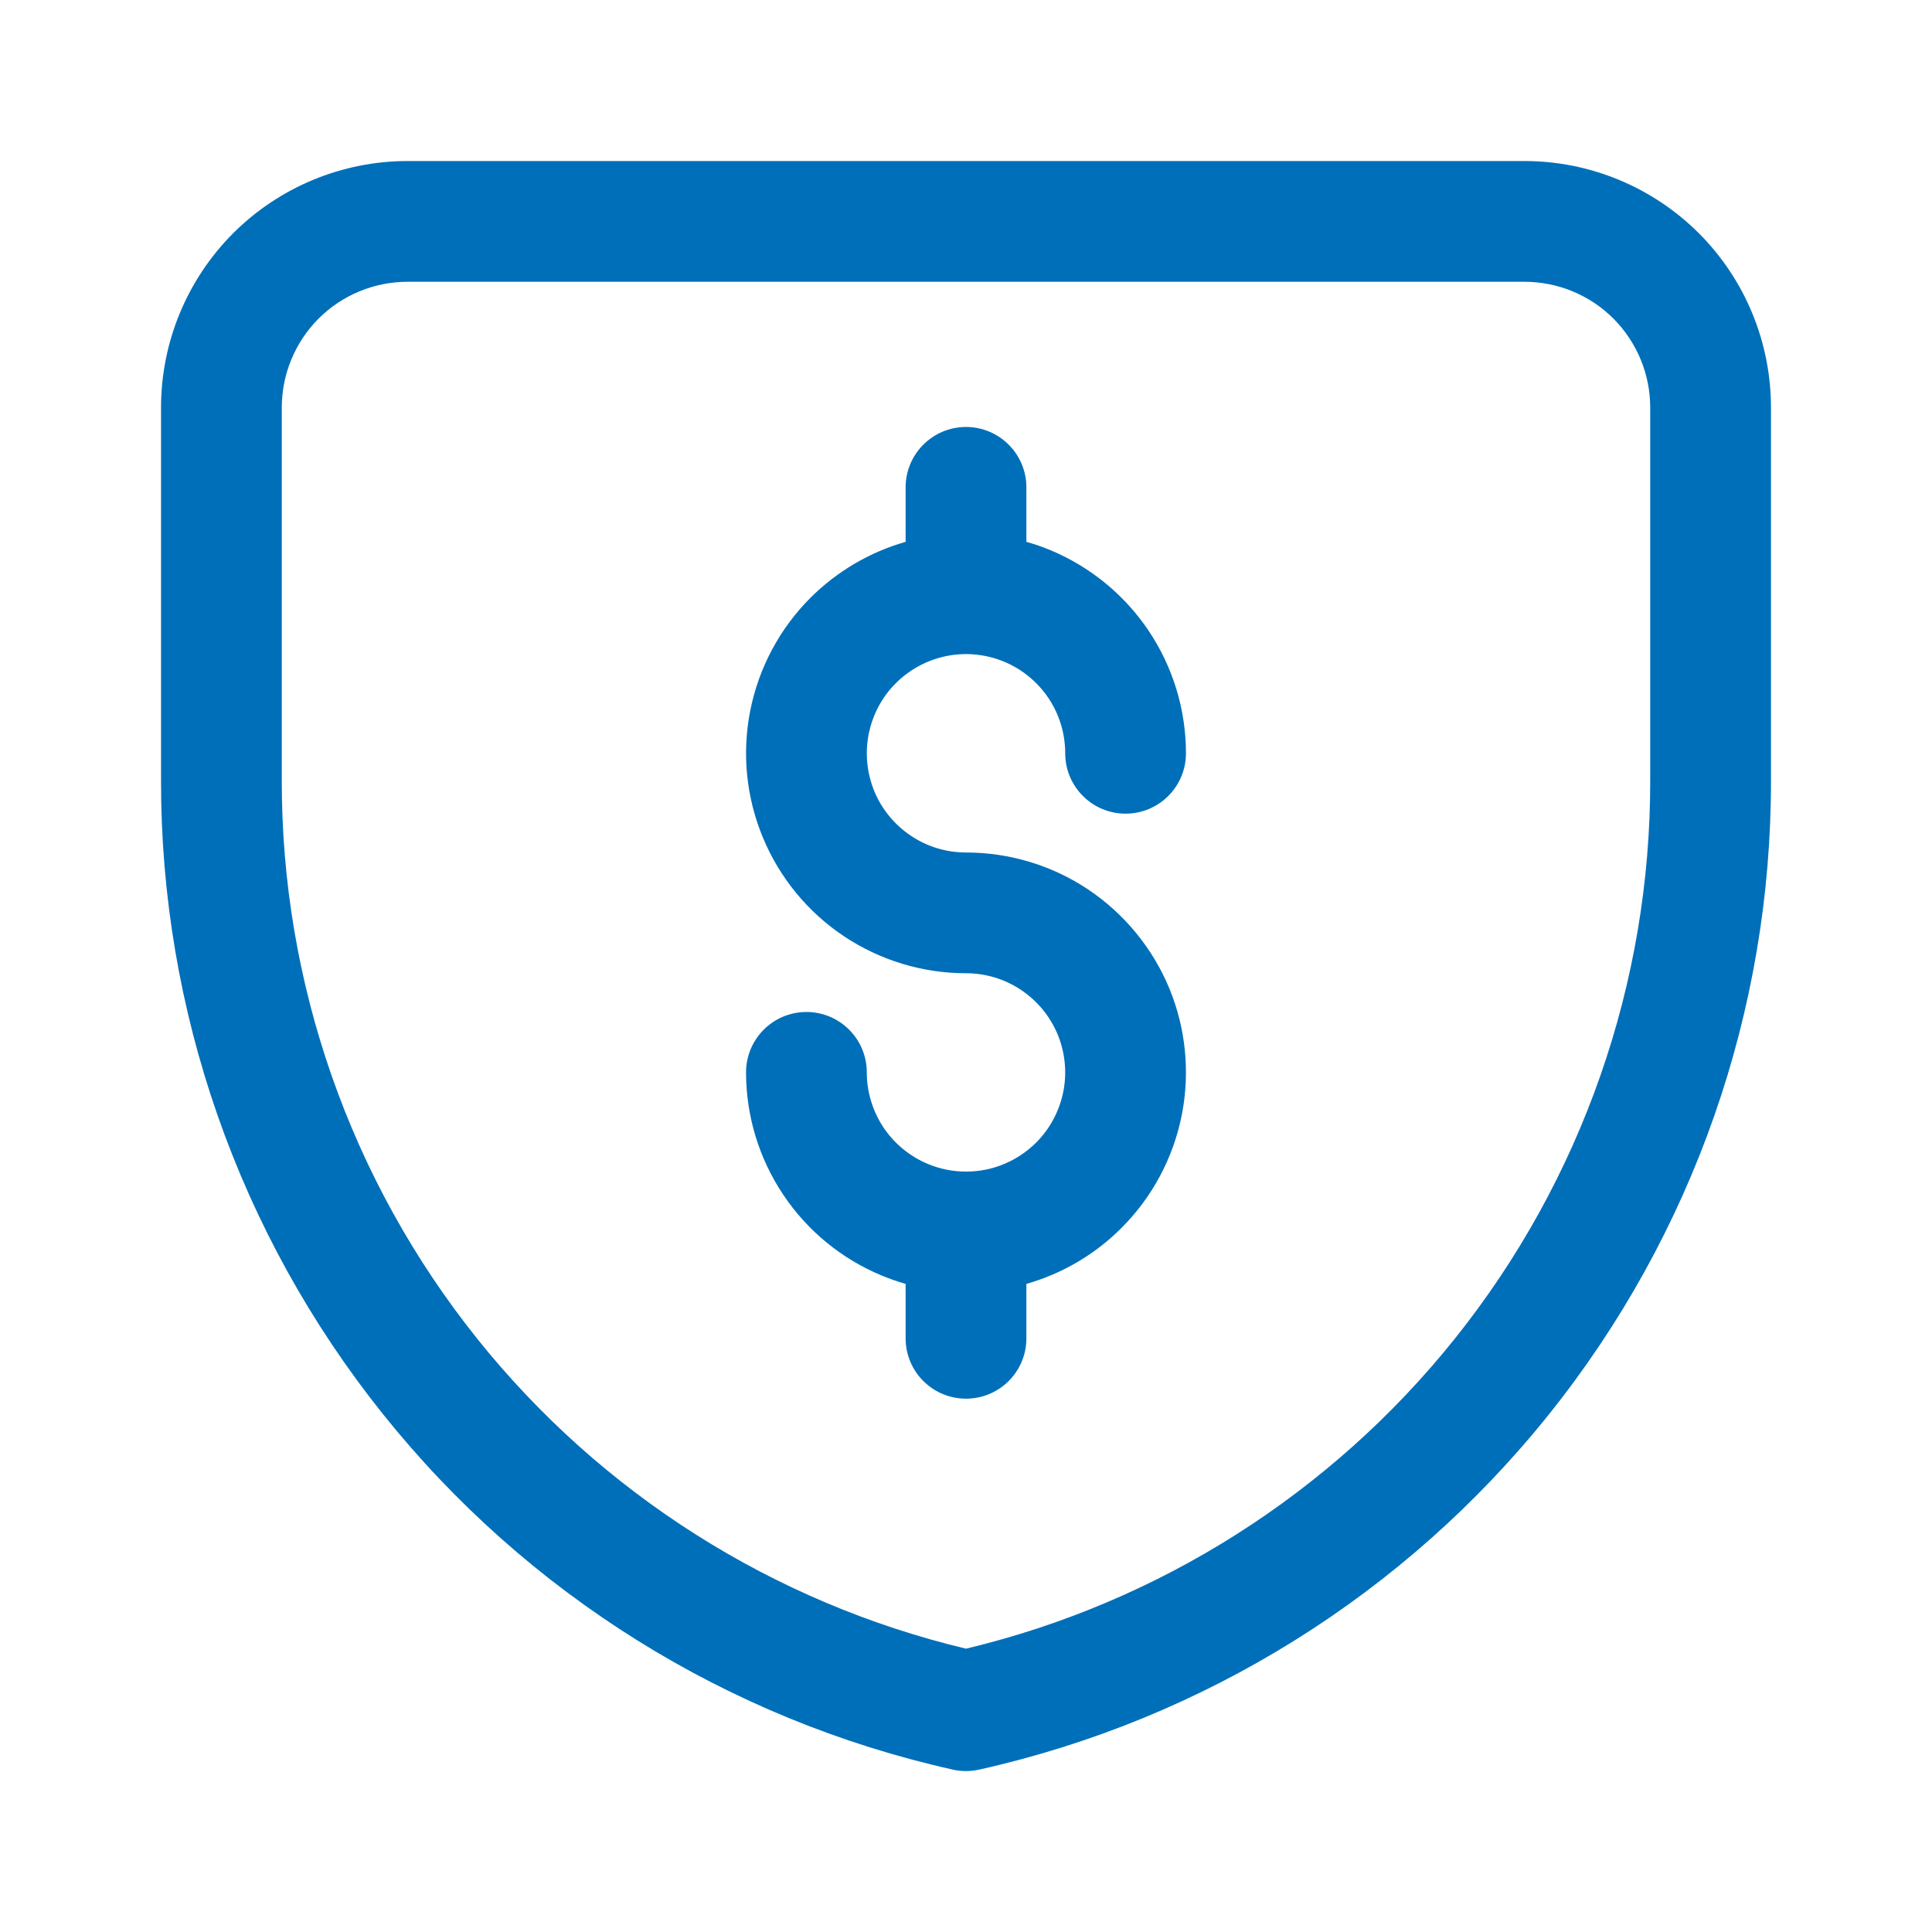
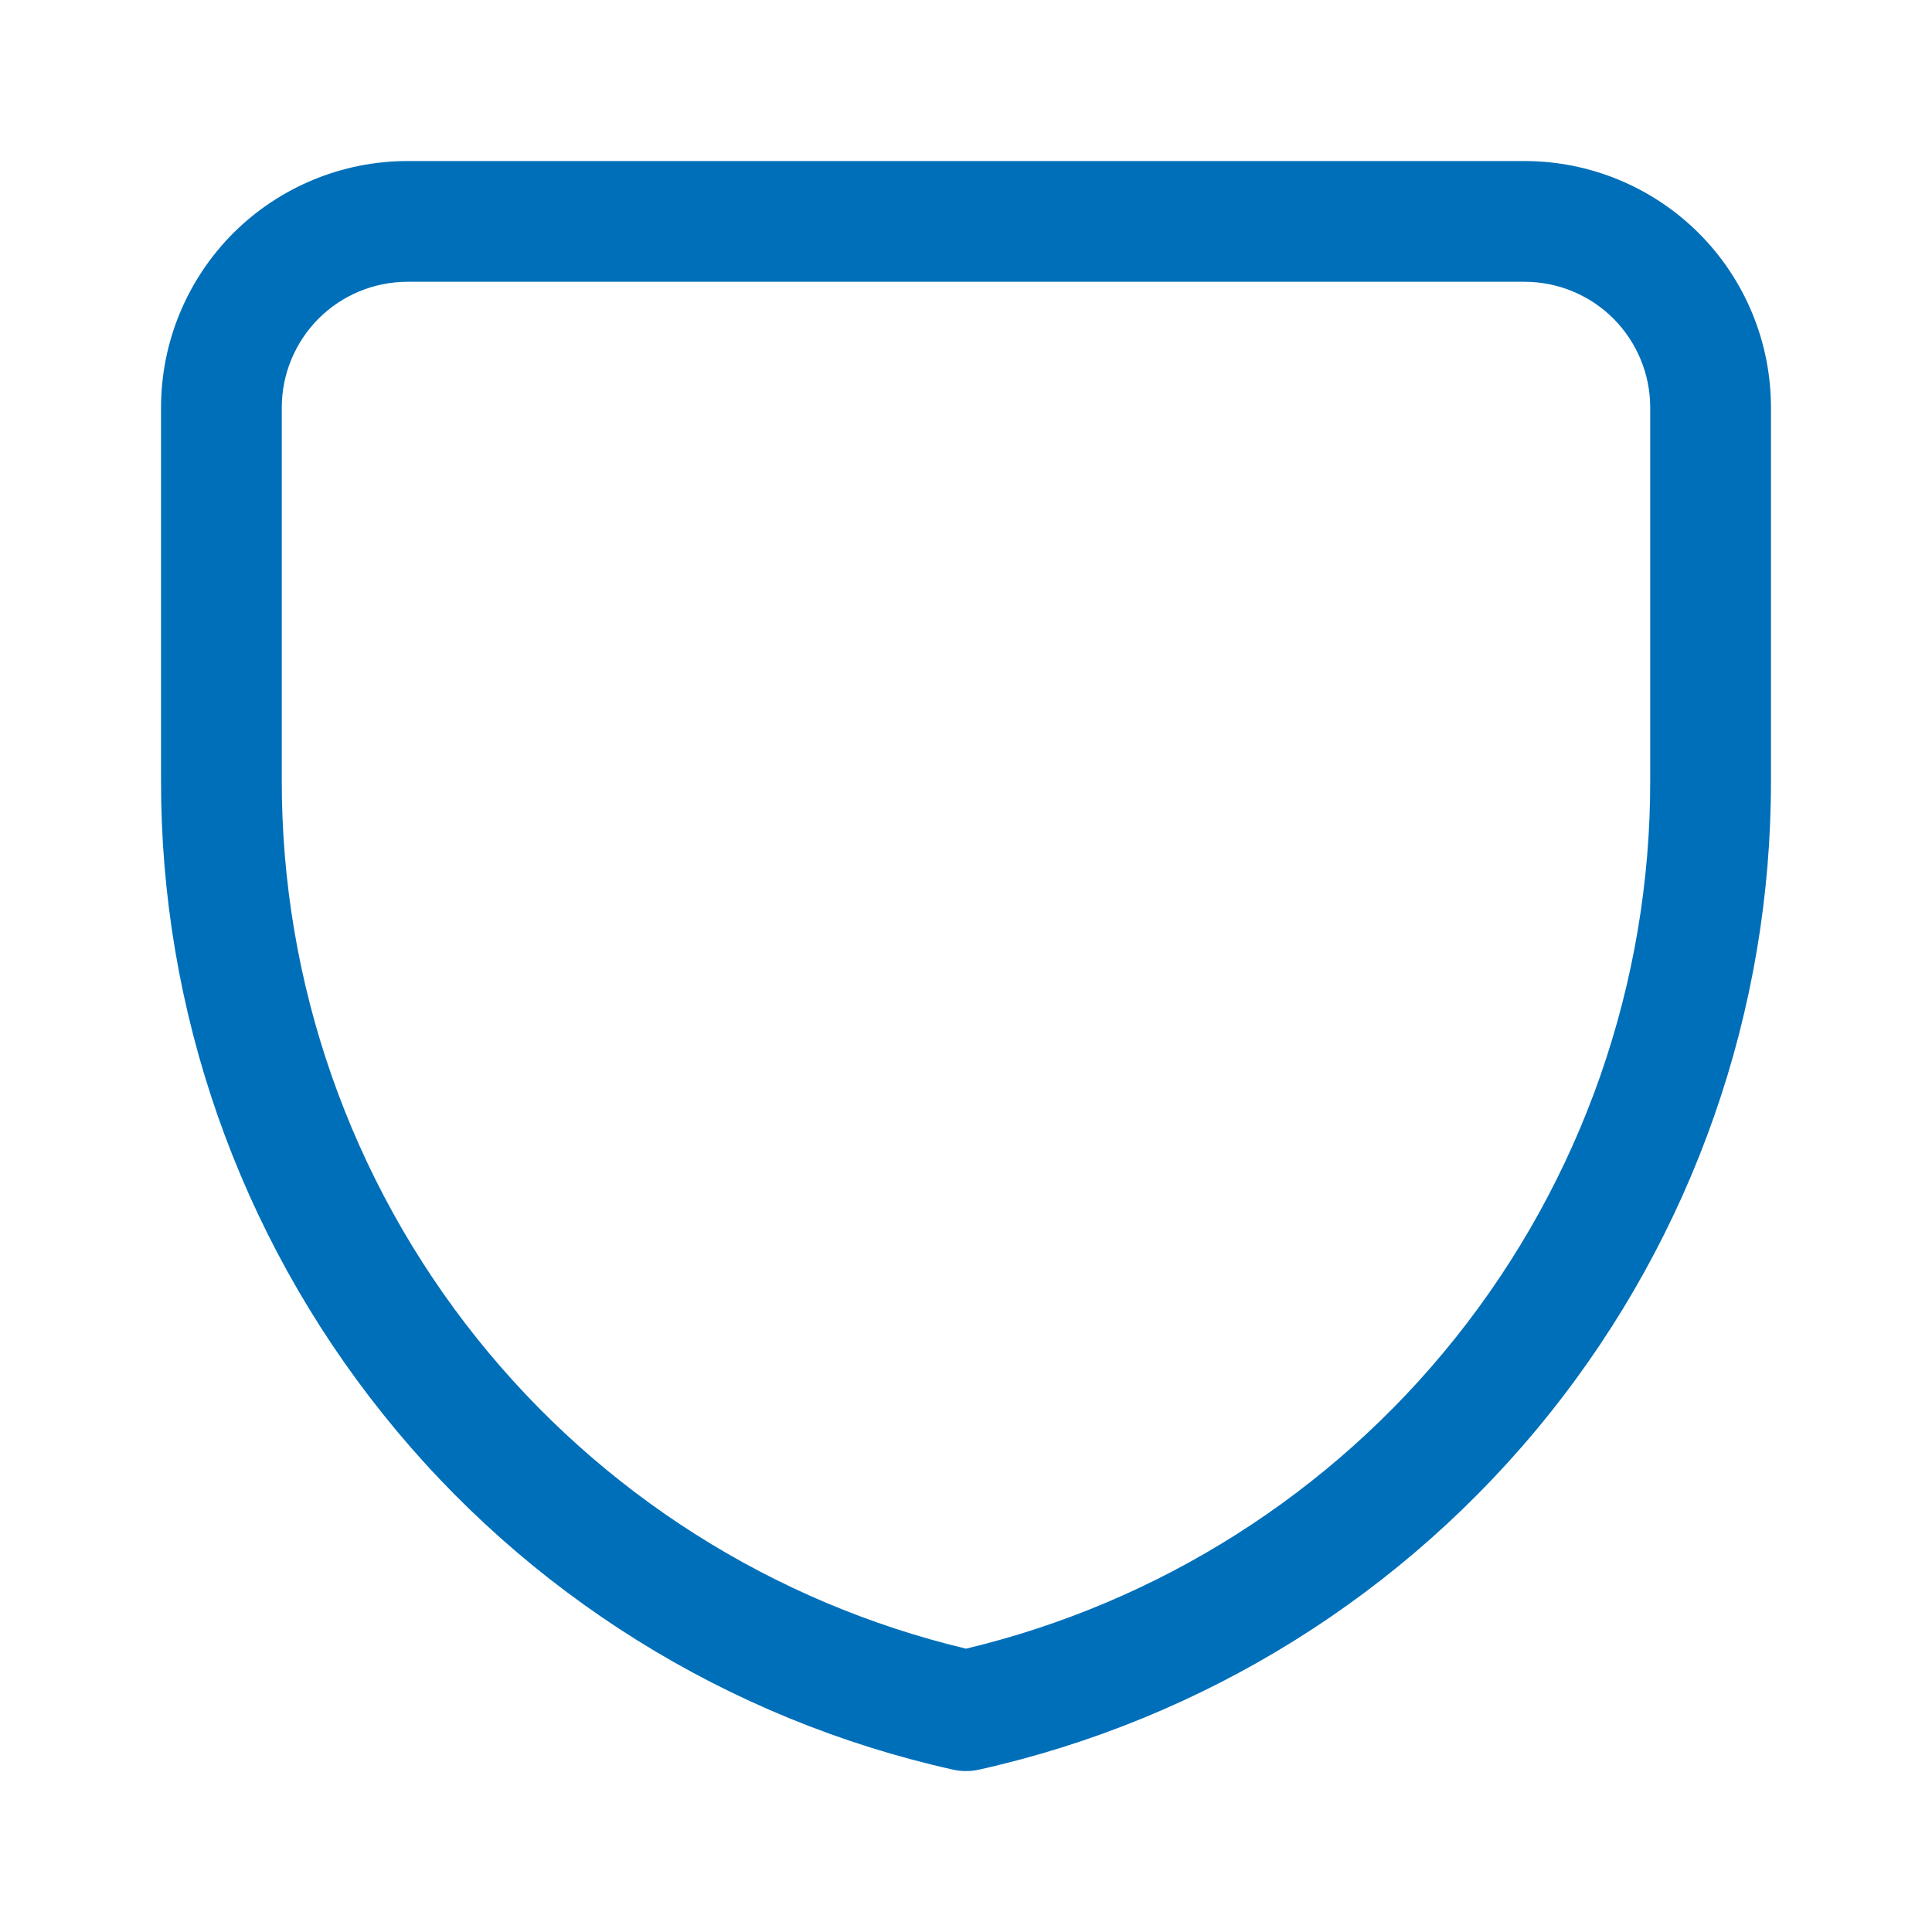
<svg xmlns="http://www.w3.org/2000/svg" width="20" height="20" viewBox="0 0 20 20" fill="none">
-   <path d="M10.625 5.045C10.625 4.7 10.345 4.42 10 4.42C9.655 4.42 9.375 4.7 9.375 5.045V5.609C9.004 5.715 8.665 5.914 8.39 6.188C8.072 6.506 7.855 6.912 7.767 7.354C7.679 7.795 7.724 8.253 7.897 8.669C8.069 9.085 8.361 9.441 8.735 9.691C9.11 9.941 9.55 10.075 10 10.075C10.203 10.075 10.402 10.135 10.57 10.248C10.739 10.361 10.871 10.521 10.949 10.709C11.026 10.896 11.047 11.103 11.007 11.302C10.967 11.501 10.87 11.684 10.726 11.828C10.582 11.971 10.4 12.069 10.2 12.109C10.136 12.121 10.071 12.128 10.005 12.128L10 12.128L9.995 12.128C9.862 12.128 9.731 12.101 9.607 12.05C9.42 11.972 9.259 11.841 9.146 11.672C9.034 11.503 8.973 11.305 8.973 11.101C8.973 10.756 8.693 10.476 8.348 10.476C8.003 10.476 7.723 10.756 7.723 11.101C7.723 11.552 7.857 11.992 8.107 12.366C8.357 12.741 8.713 13.033 9.129 13.205C9.209 13.238 9.292 13.267 9.375 13.291V13.854C9.375 14.2 9.655 14.479 10 14.479C10.345 14.479 10.625 14.2 10.625 13.854V13.291C10.996 13.185 11.336 12.986 11.61 12.711C11.928 12.393 12.145 11.987 12.233 11.546C12.321 11.104 12.276 10.646 12.104 10.23C11.931 9.814 11.639 9.459 11.265 9.208C10.891 8.958 10.45 8.825 10 8.825C9.797 8.825 9.598 8.765 9.43 8.652C9.261 8.539 9.129 8.379 9.051 8.191C8.974 8.003 8.953 7.797 8.993 7.598C9.033 7.398 9.13 7.215 9.274 7.072C9.418 6.928 9.601 6.831 9.8 6.791C9.999 6.751 10.205 6.772 10.393 6.849C10.581 6.927 10.741 7.059 10.854 7.227C10.967 7.396 11.027 7.595 11.027 7.798C11.027 8.143 11.307 8.423 11.652 8.423C11.997 8.423 12.277 8.143 12.277 7.798C12.277 7.348 12.143 6.907 11.893 6.533C11.643 6.159 11.287 5.867 10.871 5.694C10.791 5.661 10.709 5.632 10.625 5.609V5.045Z" fill="#006FB9" />
  <path fill-rule="evenodd" clip-rule="evenodd" d="M4.219 1.667C3.542 1.667 2.893 1.936 2.414 2.414C1.936 2.893 1.667 3.542 1.667 4.219V8.073C1.662 10.459 2.472 12.774 3.963 14.637C5.453 16.501 7.535 17.799 9.864 18.319C9.954 18.339 10.046 18.339 10.136 18.319C12.465 17.799 14.547 16.501 16.038 14.637C17.528 12.774 18.338 10.458 18.333 8.072V4.219C18.333 3.542 18.065 2.893 17.586 2.414C17.107 1.936 16.458 1.667 15.781 1.667H4.219ZM3.298 3.298C3.542 3.054 3.874 2.917 4.219 2.917H15.781C16.127 2.917 16.458 3.054 16.702 3.298C16.946 3.543 17.083 3.874 17.083 4.219V8.073L17.083 8.074C17.087 10.176 16.374 12.216 15.061 13.857C13.778 15.461 11.996 16.59 10 17.067C8.004 16.59 6.222 15.461 4.939 13.857C3.626 12.216 2.913 10.176 2.917 8.074L2.917 4.219C2.917 3.874 3.054 3.543 3.298 3.298Z" fill="#006FB9" />
</svg>